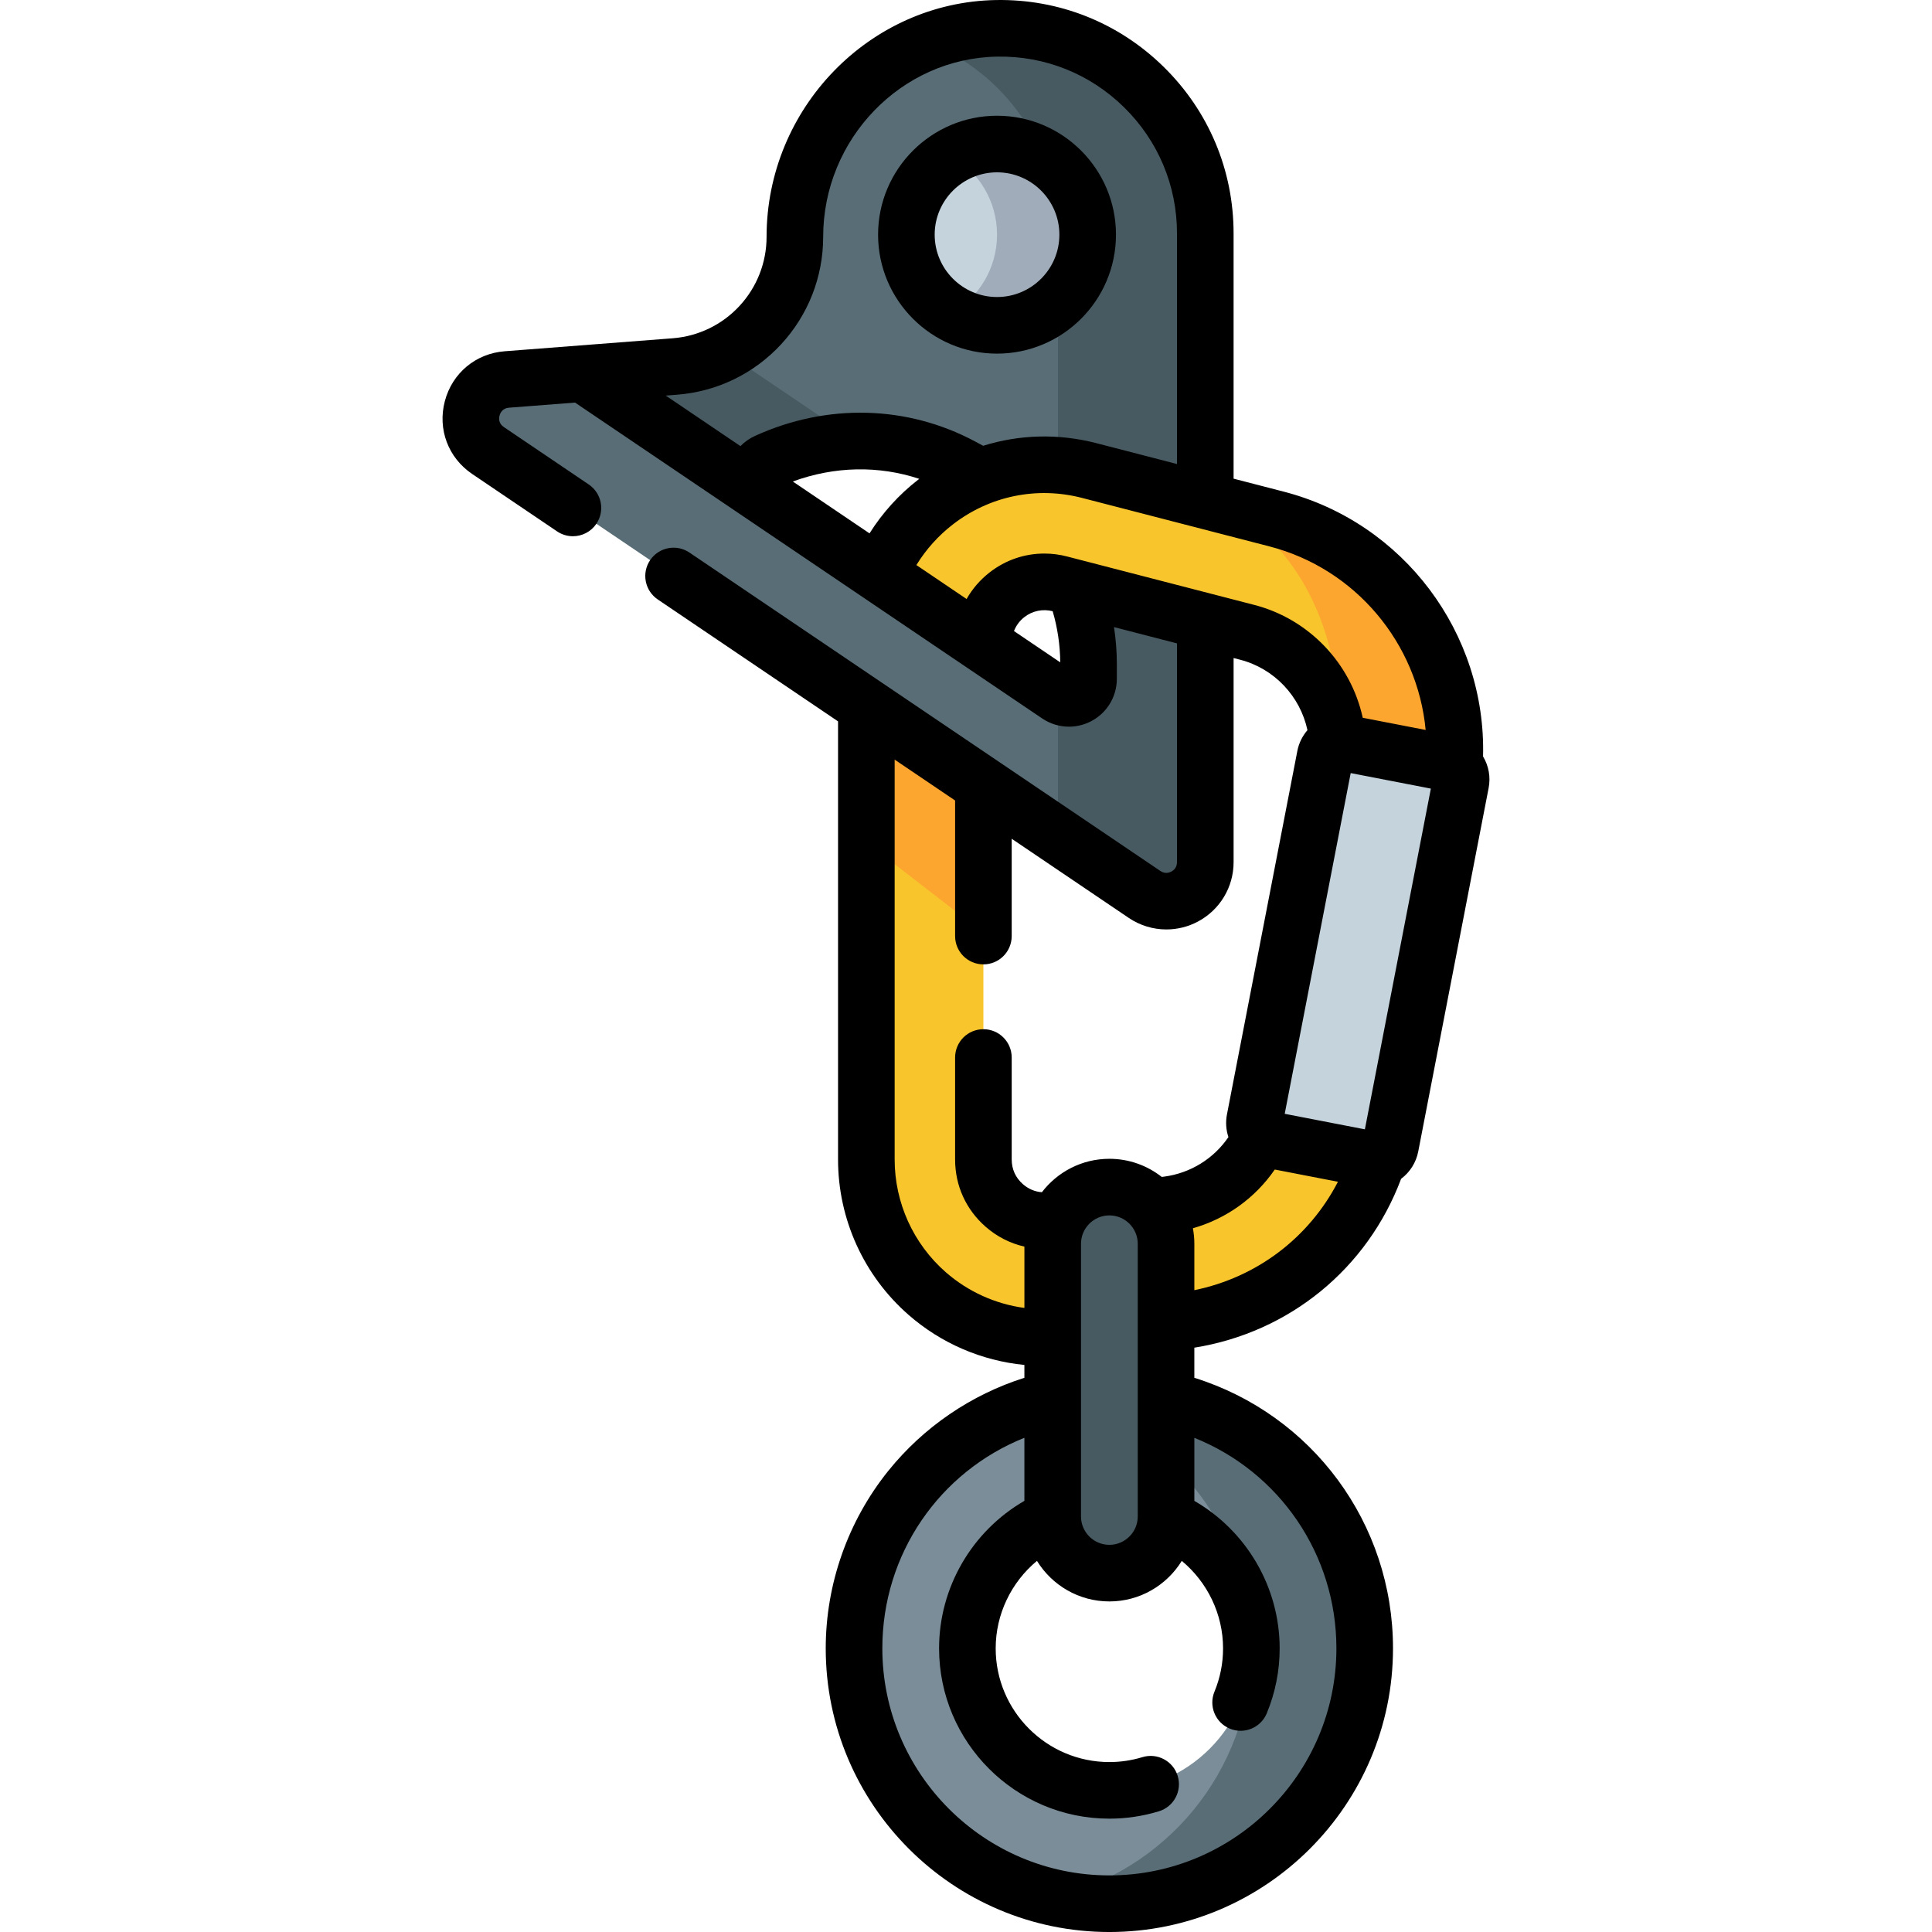
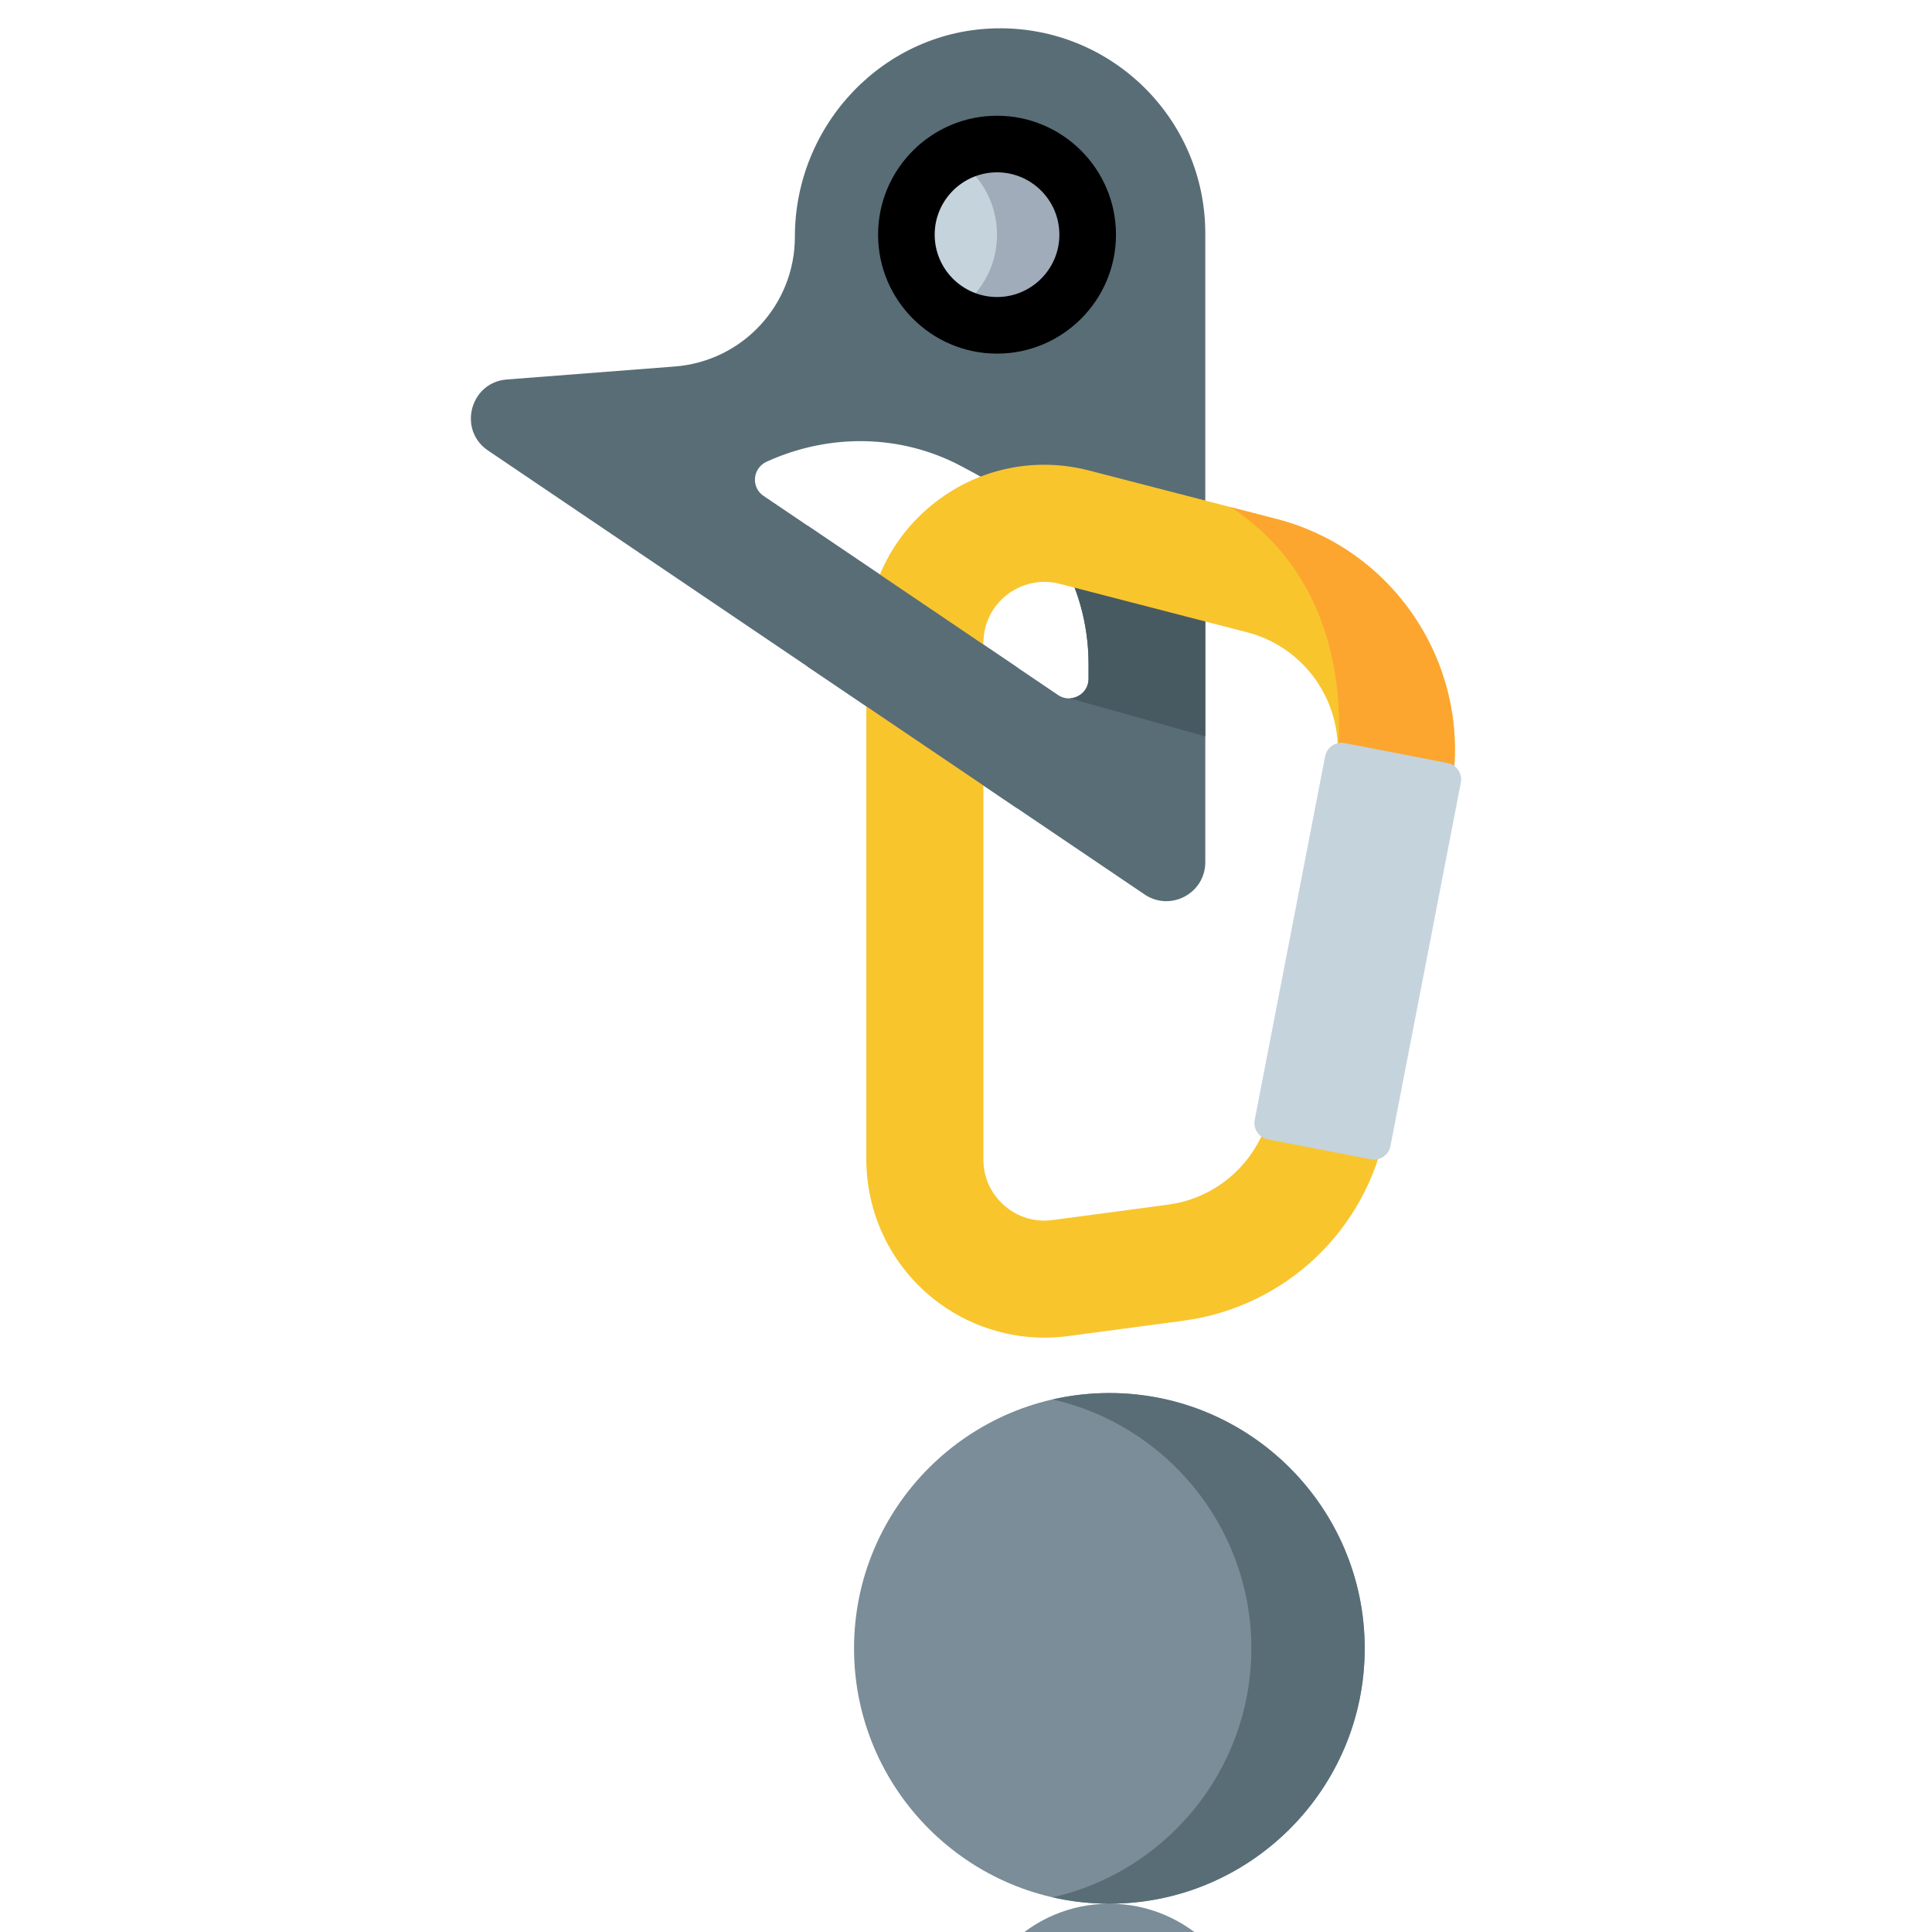
<svg xmlns="http://www.w3.org/2000/svg" id="Capa_1" viewBox="0 0 512 512">
  <g>
    <g>
      <g>
        <g>
          <g>
            <g>
-               <path d="m293.995 504.5c-37.311 0-67.666-30.355-67.666-67.667 0-37.311 30.355-67.666 67.666-67.666s67.666 30.355 67.666 67.666c0 37.312-30.355 67.667-67.666 67.667zm0-105.294c-20.748 0-37.628 16.88-37.628 37.628 0 20.749 16.88 37.629 37.628 37.629s37.628-16.88 37.628-37.629c0-20.748-16.879-37.628-37.628-37.628z" fill="#7a8d98" />
+               <path d="m293.995 504.5c-37.311 0-67.666-30.355-67.666-67.667 0-37.311 30.355-67.666 67.666-67.666s67.666 30.355 67.666 67.666c0 37.312-30.355 67.667-67.666 67.667zc-20.748 0-37.628 16.88-37.628 37.628 0 20.749 16.88 37.629 37.628 37.629s37.628-16.88 37.628-37.629c0-20.748-16.879-37.628-37.628-37.628z" fill="#7a8d98" />
            </g>
          </g>
          <g>
            <g>
              <path d="m361.664 436.83c0 37.32-30.36 67.67-67.67 67.67-5.16 0-10.19-.58-15.02-1.69 29.79-6.77 52.17-33.26 52.64-64.97.01-.33.01-.67.01-1.01s0-.68-.01-1.01c-.47-31.7-22.85-58.19-52.64-64.96 4.83-1.11 9.86-1.69 15.02-1.69 37.31 0 67.67 30.35 67.67 67.66z" fill="#596d76" />
            </g>
          </g>
          <g>
            <g>
              <path d="m264.11 7.508c-29.823.495-53.459 25.44-53.459 55.263 0 9.003-3.465 17.232-9.168 23.399s-13.653 10.25-22.615 10.952l-44.549 3.444c-9.735.753-13.076 13.365-4.981 18.83l173.989 117.642c6.847 4.63 16.087-.278 16.087-8.549v-166.615c.001-30.338-24.852-54.881-55.304-54.366zm16.274 176.673-78.047-52.775c-3.387-2.29-2.893-7.361.83-9.05.03-.014.06-.027.09-.041 16.551-7.518 35.567-7.291 51.592 1.279l3.331 1.784c18.655 9.982 30.297 29.421 30.297 50.582v3.924c.001 4.158-4.648 6.627-8.093 4.297z" fill="#596d76" />
-               <path d="m203.167 122.356c.03-.014.06-.027.09-.041 7.607-3.455 15.734-5.253 23.853-5.378l-34.954-23.636c-4.018 2.102-8.506 3.447-13.287 3.821l-24.439 1.889 47.907 32.394c-3.387-2.29-2.893-7.361.83-9.049z" fill="#475a61" />
-               <path d="m319.414 61.87v166.62c0 8.27-9.24 13.18-16.09 8.55l-22.94-15.51v-37.35c3.45 2.33 8.09-.14 8.09-4.3v-3.92c0-10.54-2.89-20.65-8.09-29.38v-84.71c0-23.11-14.43-42.87-34.77-50.73 5.75-2.24 11.98-3.52 18.5-3.63 30.45-.52 55.3 24.03 55.3 54.36z" fill="#475a61" />
              <g>
                <path d="m283.523 185.063 35.891 10.085v-45.623l-39.591-3.855c5.554 8.934 8.654 19.38 8.654 30.289v3.924c.001 2.96-2.354 5.053-4.954 5.18z" fill="#475a61" />
              </g>
            </g>
            <g>
              <g>
                <g>
                  <path d="m367.193 299.488c-5.157 26.628-26.686 46.927-53.57 50.51l-30.58 4.076c-2.081.277-4.166.414-6.239.414-11.371 0-22.44-4.109-31.101-11.692-10.24-8.966-16.112-21.913-16.112-35.522v-136.873c0-14.717 6.674-28.325 18.311-37.334 11.637-9.008 26.482-12.063 40.73-8.375l49.673 12.853c32.171 8.325 52.423 40.402 46.106 73.027l-30.453-5.897c3.209-16.574-7.08-32.871-23.423-37.1l-49.673-12.853c-1.358-.351-2.733-.524-4.096-.524-3.538 0-6.993 1.166-9.875 3.397-3.992 3.09-6.281 7.758-6.281 12.806v136.872c0 4.737 1.963 9.064 5.527 12.184 3.563 3.12 8.113 4.497 12.808 3.868l30.579-4.076c13.658-1.821 24.596-12.133 27.215-25.661z" fill="#f8c52d" />
                </g>
              </g>
              <g>
                <g>
                  <g>
-                     <path d="m229.592 171.385v51.839l31.019 23.972v-55.755c-10.275-6.791-20.541-13.595-31.019-20.056z" fill="#fca62f" />
-                   </g>
+                     </g>
                </g>
              </g>
              <path d="m338.306 137.545-12.243-3.168c30.711 19.887 29.558 55.708 28.363 66.874-.078.935-.202 1.873-.365 2.813-.063.396-.103.611-.103.611l30.453 5.897c6.318-32.625-13.933-64.702-46.105-73.027z" fill="#fca62f" />
              <path d="m332.518 296.758 18.653-96.319c.465-2.403 2.79-3.973 5.193-3.508l27.268 5.28c2.403.465 3.973 2.79 3.508 5.193l-18.653 96.32c-.465 2.403-2.79 3.973-5.193 3.508l-27.268-5.281c-2.403-.466-3.973-2.791-3.508-5.193z" fill="#c5d3dd" />
            </g>
            <path d="m269.641 176.916-55.696-37.661v37.348l55.696 37.658z" fill="#596d76" />
          </g>
          <g>
            <g>
-               <path d="m293.995 416.896c-8.295 0-15.019-6.724-15.019-15.019v-72.264c0-8.295 6.724-15.019 15.019-15.019 8.295 0 15.019 6.724 15.019 15.019v72.264c0 8.295-6.724 15.019-15.019 15.019z" fill="#475a61" />
-             </g>
+               </g>
          </g>
        </g>
        <circle cx="264.223" cy="62.192" fill="#c5d3dd" r="24.023" />
        <path d="m288.244 62.19c0 13.27-10.75 24.03-24.02 24.03-4.38 0-8.48-1.17-12.01-3.22 7.18-4.15 12.01-11.92 12.01-20.81s-4.83-16.65-12.01-20.8c3.53-2.05 7.63-3.22 12.01-3.22 13.27 0 24.02 10.75 24.02 24.02z" fill="#a0acb9" />
      </g>
    </g>
    <g>
-       <path d="m393.024 200.456c.868-32.632-21.068-61.95-52.839-70.171l-13.271-3.434v-64.977c0-16.726-6.57-32.396-18.499-44.125-11.923-11.724-27.688-18.021-44.431-17.74-33.544.557-60.834 28.712-60.834 62.763 0 6.802-2.548 13.304-7.174 18.307-4.617 4.992-10.9 8.034-17.687 8.565l-44.55 3.444c-7.664.593-13.885 5.779-15.85 13.214-1.963 7.431.883 15.011 7.248 19.308l22.494 15.209c1.288.871 2.749 1.288 4.194 1.288 2.407 0 4.771-1.156 6.22-3.3 2.32-3.432 1.419-8.094-2.012-10.414l-22.498-15.212c-1.438-.971-1.333-2.326-1.143-3.047.191-.724.771-1.957 2.504-2.091l17.5-1.353 123.785 83.702c2.143 1.449 4.619 2.183 7.105 2.183 2.037 0 4.08-.492 5.951-1.485 4.157-2.206 6.739-6.501 6.739-11.207v-3.924c0-3.289-.262-6.551-.752-9.774l16.689 4.318v57.986c0 1.476-.938 2.193-1.496 2.49-.557.296-1.673.668-2.89-.154l-42.708-28.877c-.011-.007-.021-.015-.032-.022l-82.078-55.497c-3.433-2.321-8.094-1.42-10.414 2.012s-1.419 8.094 2.012 10.414l47.785 32.31v116.109c0 15.772 6.806 30.775 18.671 41.164 8.635 7.56 19.382 12.175 30.713 13.283v3.408c-14.089 4.448-26.757 13.073-36.094 24.693-10.674 13.283-16.553 29.979-16.553 47.012 0 41.447 33.719 75.167 75.166 75.167s75.166-33.72 75.166-75.167c0-33.154-21.408-61.938-52.647-71.708v-7.98c25.184-4.037 45.863-20.939 54.796-44.748 2.364-1.778 3.974-4.323 4.54-7.248l18.653-96.32c.563-2.908.029-5.852-1.479-8.374zm-15.211-7.011-16.673-3.229c-3.148-14.423-14.229-26.151-28.725-29.901l-49.672-12.854c-1.958-.507-3.968-.764-5.976-.764-5.267 0-10.27 1.718-14.468 4.968-2.544 1.97-4.614 4.379-6.142 7.079l-13.305-8.997c2.51-4.103 5.785-7.765 9.641-10.751 9.79-7.577 22.276-10.146 34.26-7.045l49.673 12.854c22.849 5.913 39.237 25.683 41.387 48.64zm-198.359-88.846c10.569-.827 20.349-5.563 27.536-13.337 7.197-7.783 11.161-17.901 11.161-28.49 0-25.916 20.673-47.343 46.086-47.765 12.647-.242 24.63 4.558 33.663 13.438 9.038 8.887 14.015 20.759 14.015 33.43v61.095l-21.402-5.538c-10.066-2.605-20.385-2.291-29.967.705l-2.159-1.157c-17.957-9.601-39.181-10.146-58.216-1.499-.003.001-.098.044-.101.046-1.461.662-2.754 1.585-3.843 2.694l-19.798-13.387zm64.171 22.308c-.103.079-.211.149-.314.229-5.112 3.958-9.471 8.799-12.88 14.214l-20.325-13.744c11.047-4.062 22.777-4.275 33.519-.699zm25.088 40.328c.563-1.443 1.501-2.727 2.77-3.709 2.138-1.656 4.869-2.219 7.487-1.546 1.286 4.398 1.967 8.938 2.006 13.547zm-18.069 169.918c-8.613-7.541-13.552-18.431-13.552-29.879v-105.967l16.019 10.831v35.933c0 4.143 3.358 7.5 7.5 7.5s7.5-3.357 7.5-7.5v-25.791l31.015 20.971c3.007 2.033 6.483 3.062 9.972 3.062 2.859 0 5.728-.691 8.355-2.086 5.836-3.099 9.462-9.129 9.462-15.738v-54.104l1.743.451c9.026 2.335 15.902 9.665 17.829 18.663-1.346 1.557-2.277 3.439-2.679 5.514l-18.653 96.319v.001c-.394 2.037-.248 4.092.389 6.009-3.891 5.706-10.026 9.543-17.01 10.473l-.654.087c-3.829-3.008-8.648-4.809-13.884-4.809-7.283 0-13.765 3.478-17.884 8.857-1.851-.131-3.565-.853-5.033-2.137-1.941-1.699-2.967-3.961-2.967-6.54v-27.024c0-4.143-3.358-7.5-7.5-7.5s-7.5 3.357-7.5 7.5v27.024c0 6.931 2.872 13.262 8.086 17.826 3.021 2.645 6.531 4.41 10.279 5.268v16.25c-7.685-1.039-14.938-4.304-20.833-9.464zm35.832-7.54c0-4.146 3.373-7.52 7.519-7.52s7.519 3.373 7.519 7.52v72.264c0 4.146-3.373 7.519-7.519 7.519s-7.519-3.373-7.519-7.519zm67.685 107.22c0 33.176-26.99 60.167-60.166 60.167s-60.166-26.991-60.166-60.167c0-24.966 15.093-46.763 37.647-55.802v16.71c-13.861 8.009-22.609 22.912-22.609 39.092 0 24.884 20.245 45.129 45.128 45.129 4.452 0 8.866-.656 13.121-1.951 3.963-1.205 6.198-5.396 4.992-9.357-1.206-3.963-5.396-6.199-9.358-4.992-2.838.863-5.783 1.301-8.754 1.301-16.613 0-30.128-13.516-30.128-30.129 0-9.071 4.133-17.534 10.94-23.185 3.967 6.443 11.083 10.748 19.188 10.748s15.221-4.305 19.188-10.747c6.807 5.652 10.94 14.114 10.94 23.185 0 3.964-.766 7.823-2.276 11.473-1.584 3.827.235 8.214 4.062 9.798.938.389 1.909.572 2.865.572 2.944 0 5.737-1.745 6.933-4.634 2.267-5.478 3.416-11.268 3.416-17.209 0-16.18-8.748-31.082-22.609-39.091v-16.707c22.54 9.047 37.646 30.879 37.646 55.796zm-37.647-94.924v-12.295c0-1.404-.135-2.776-.383-4.11 8.843-2.51 16.496-8.004 21.697-15.565l16.741 3.243c-7.654 14.811-21.493 25.345-38.055 28.727zm45.193-42.624-21.243-4.114 17.486-90.294 21.243 4.113z" />
      <path d="m264.223 93.715c17.382 0 31.523-14.142 31.523-31.523s-14.142-31.522-31.523-31.522-31.523 14.141-31.523 31.522 14.141 31.523 31.523 31.523zm0-48.046c9.111 0 16.523 7.412 16.523 16.522 0 9.111-7.413 16.523-16.523 16.523s-16.523-7.412-16.523-16.523c-.001-9.11 7.412-16.522 16.523-16.522z" />
    </g>
  </g>
  <g />
  <g />
  <g />
  <g />
  <g />
  <g />
  <g />
  <g />
  <g />
  <g />
  <g />
  <g />
  <g />
  <g />
  <g />
</svg>